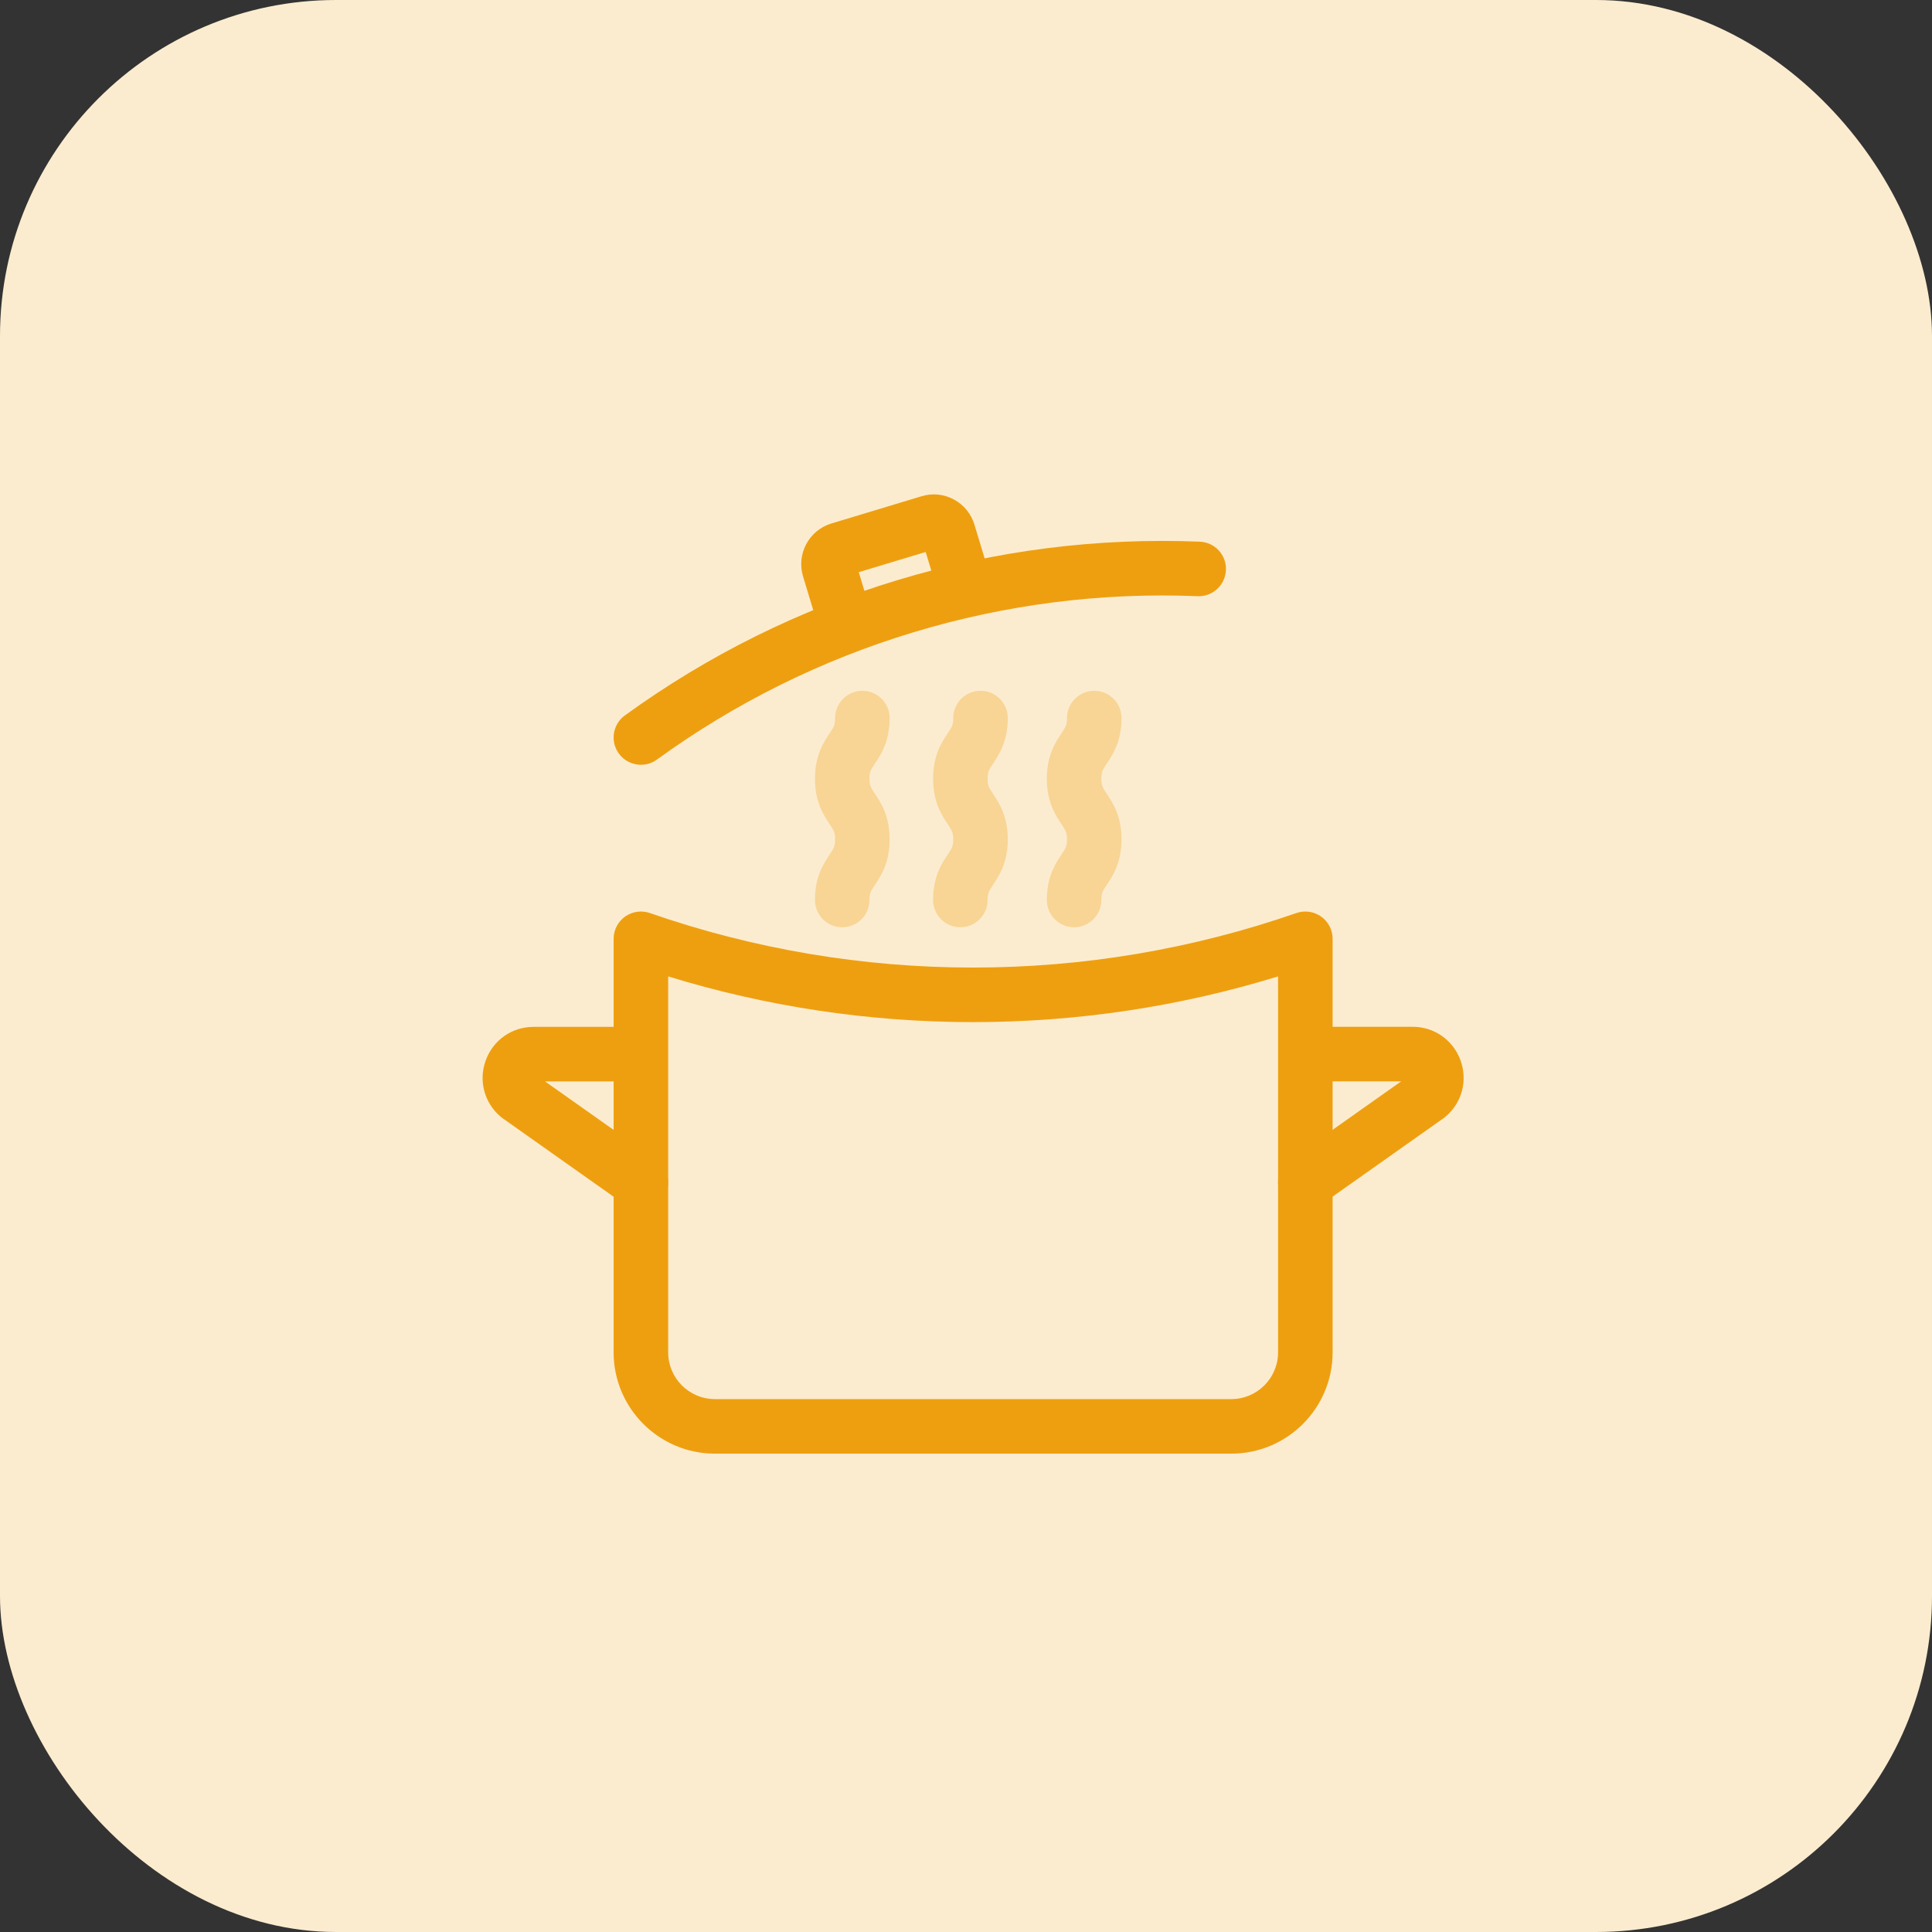
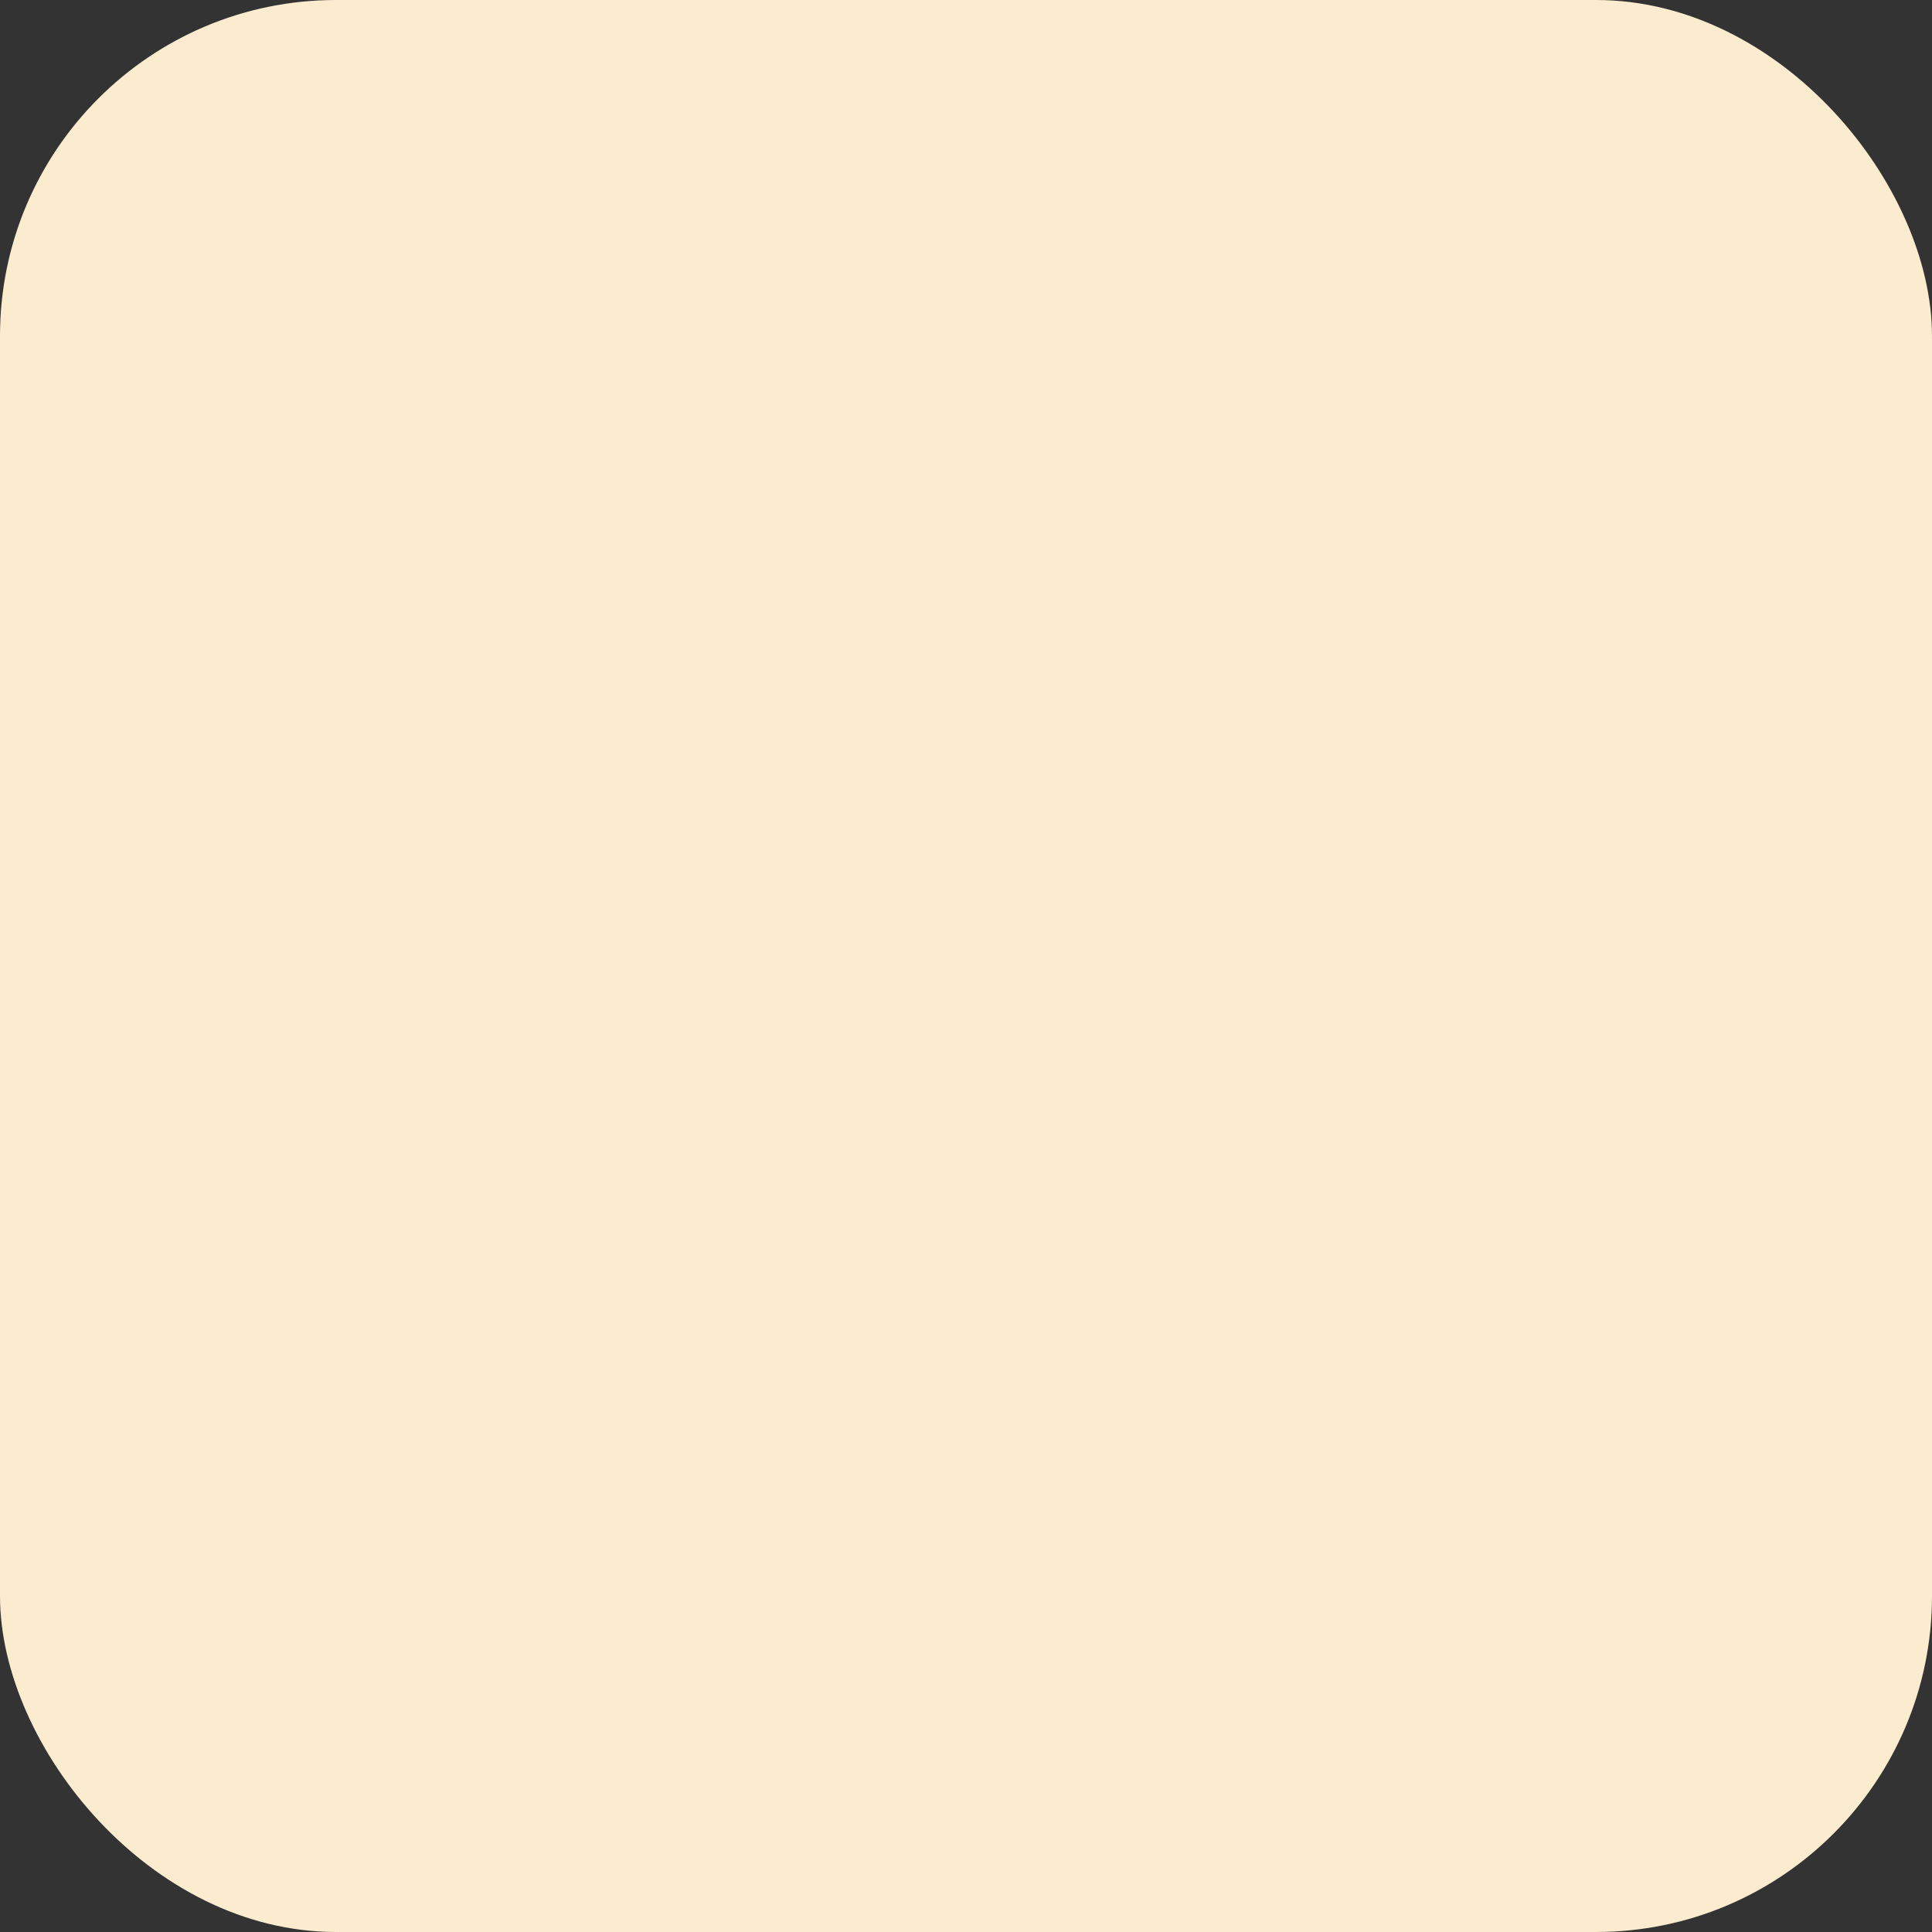
<svg xmlns="http://www.w3.org/2000/svg" width="46" height="46" viewBox="0 0 46 46" fill="none">
  <rect x="0" y="0" width="46" height="46" fill="#333333" stroke="none" />
  <rect width="46" height="46" rx="8" fill="#FCECCF" />
  <g clip-path="url(#clip0_2287_5162)">
-     <path d="M29.317 34.611H17.022C15.692 34.611 14.61 33.529 14.61 32.199V22.353C14.61 22.142 14.712 21.945 14.883 21.823C15.054 21.702 15.274 21.67 15.472 21.739C17.953 22.6 20.543 23.037 23.169 23.037C25.795 23.037 28.385 22.6 30.866 21.739C31.065 21.67 31.284 21.702 31.456 21.823C31.627 21.945 31.729 22.142 31.729 22.353V32.2C31.729 33.529 30.647 34.611 29.317 34.611V34.611ZM15.909 23.248V32.2C15.909 32.813 16.408 33.312 17.022 33.312H29.317C29.93 33.312 30.43 32.813 30.43 32.2V23.248C28.076 23.971 25.638 24.336 23.169 24.336C20.701 24.336 18.262 23.971 15.909 23.248Z" fill="#EE9F10" />
-     <path d="M15.259 28.806C15.129 28.806 14.998 28.767 14.884 28.687L11.966 26.624C11.95 26.613 11.935 26.601 11.921 26.589C11.528 26.256 11.389 25.728 11.566 25.245C11.743 24.762 12.191 24.449 12.706 24.449H14.843C15.202 24.449 15.492 24.74 15.492 25.099C15.492 25.457 15.202 25.748 14.843 25.748H12.977L15.635 27.627C15.928 27.834 15.997 28.239 15.79 28.532C15.664 28.711 15.463 28.806 15.259 28.806L15.259 28.806Z" fill="#EE9F10" />
    <path d="M31.08 28.805C30.876 28.805 30.675 28.709 30.549 28.53C30.342 28.237 30.411 27.832 30.704 27.625L33.362 25.746H31.496C31.137 25.746 30.846 25.456 30.846 25.097C30.846 24.738 31.137 24.447 31.496 24.447H33.633C34.148 24.447 34.595 24.76 34.773 25.243C34.95 25.727 34.811 26.254 34.418 26.587C34.404 26.599 34.388 26.611 34.373 26.622L31.454 28.685C31.34 28.765 31.209 28.804 31.08 28.804L31.08 28.805Z" fill="#EE9F10" />
-     <path d="M15.26 18.209C15.059 18.209 14.861 18.116 14.734 17.941C14.523 17.651 14.588 17.245 14.878 17.034C16.853 15.601 19.038 14.517 21.373 13.811C23.709 13.105 26.129 12.798 28.567 12.897C28.925 12.912 29.204 13.214 29.189 13.572C29.174 13.931 28.872 14.21 28.514 14.195C26.221 14.101 23.946 14.391 21.749 15.054C19.553 15.718 17.498 16.738 15.641 18.085C15.526 18.169 15.392 18.209 15.26 18.209V18.209Z" fill="#EE9F10" />
    <path d="M20.01 15.076C19.731 15.076 19.474 14.895 19.389 14.614L19.12 13.723C18.959 13.19 19.261 12.625 19.794 12.464L21.942 11.815C22.2 11.737 22.473 11.764 22.711 11.892C22.948 12.019 23.122 12.232 23.2 12.489L23.47 13.38C23.573 13.724 23.379 14.086 23.036 14.19C22.693 14.294 22.33 14.1 22.226 13.756L22.04 13.142L20.447 13.623L20.632 14.238C20.736 14.581 20.542 14.944 20.198 15.047C20.136 15.066 20.072 15.075 20.01 15.075V15.076Z" fill="#EE9F10" />
-     <path opacity="0.3" d="M22.865 22.078C22.506 22.078 22.216 21.787 22.216 21.428C22.216 20.871 22.425 20.555 22.564 20.347C22.665 20.195 22.696 20.149 22.696 19.984C22.696 19.82 22.665 19.774 22.564 19.622C22.425 19.413 22.216 19.098 22.216 18.54C22.216 17.983 22.425 17.668 22.564 17.459C22.665 17.307 22.696 17.262 22.696 17.097C22.696 16.738 22.986 16.447 23.345 16.447C23.704 16.447 23.995 16.738 23.995 17.097C23.995 17.654 23.785 17.97 23.646 18.178C23.545 18.33 23.515 18.376 23.515 18.541C23.515 18.706 23.545 18.751 23.646 18.903C23.785 19.112 23.995 19.427 23.995 19.985C23.995 20.542 23.785 20.857 23.646 21.066C23.545 21.218 23.515 21.264 23.515 21.428C23.515 21.787 23.224 22.078 22.865 22.078V22.078Z" fill="#EE9F10" />
    <path opacity="0.3" d="M20.053 22.078C19.694 22.078 19.403 21.787 19.403 21.428C19.403 20.871 19.613 20.555 19.752 20.347C19.853 20.195 19.883 20.149 19.883 19.984C19.883 19.82 19.853 19.774 19.752 19.622C19.613 19.413 19.403 19.098 19.403 18.54C19.403 17.983 19.613 17.668 19.752 17.459C19.853 17.307 19.883 17.262 19.883 17.097C19.883 16.738 20.174 16.447 20.533 16.447C20.892 16.447 21.182 16.738 21.182 17.097C21.182 17.654 20.973 17.97 20.834 18.178C20.733 18.33 20.702 18.376 20.702 18.541C20.702 18.706 20.733 18.751 20.834 18.903C20.973 19.112 21.182 19.427 21.182 19.985C21.182 20.542 20.973 20.857 20.834 21.066C20.733 21.218 20.702 21.264 20.702 21.428C20.702 21.787 20.412 22.078 20.053 22.078V22.078Z" fill="#EE9F10" />
    <path opacity="0.3" d="M25.573 22.078C25.215 22.078 24.924 21.787 24.924 21.428C24.924 20.871 25.134 20.555 25.272 20.347C25.373 20.195 25.404 20.149 25.404 19.984C25.404 19.82 25.373 19.774 25.272 19.622C25.134 19.413 24.924 19.098 24.924 18.54C24.924 17.983 25.134 17.668 25.272 17.459C25.373 17.307 25.404 17.262 25.404 17.097C25.404 16.738 25.695 16.447 26.053 16.447C26.412 16.447 26.703 16.738 26.703 17.097C26.703 17.654 26.493 17.97 26.354 18.178C26.253 18.33 26.223 18.376 26.223 18.541C26.223 18.706 26.253 18.751 26.354 18.903C26.493 19.112 26.703 19.427 26.703 19.985C26.703 20.542 26.493 20.857 26.354 21.066C26.253 21.218 26.223 21.264 26.223 21.428C26.223 21.787 25.932 22.078 25.573 22.078V22.078Z" fill="#EE9F10" />
  </g>
  <defs>
    <clipPath id="clip0_2287_5162">
-       <rect width="24" height="24" fill="white" transform="translate(11 11)" />
-     </clipPath>
+       </clipPath>
  </defs>
</svg>